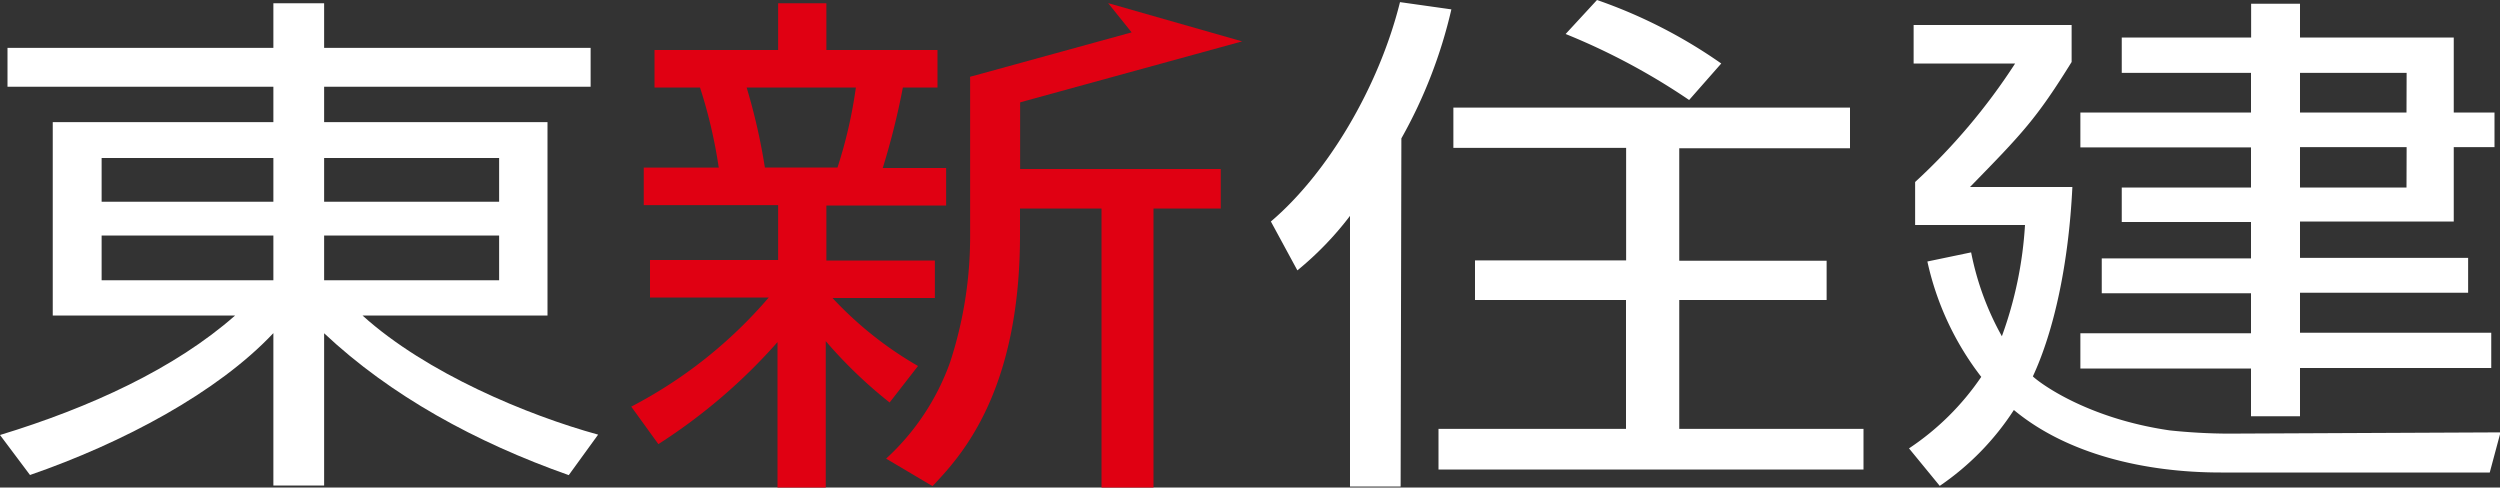
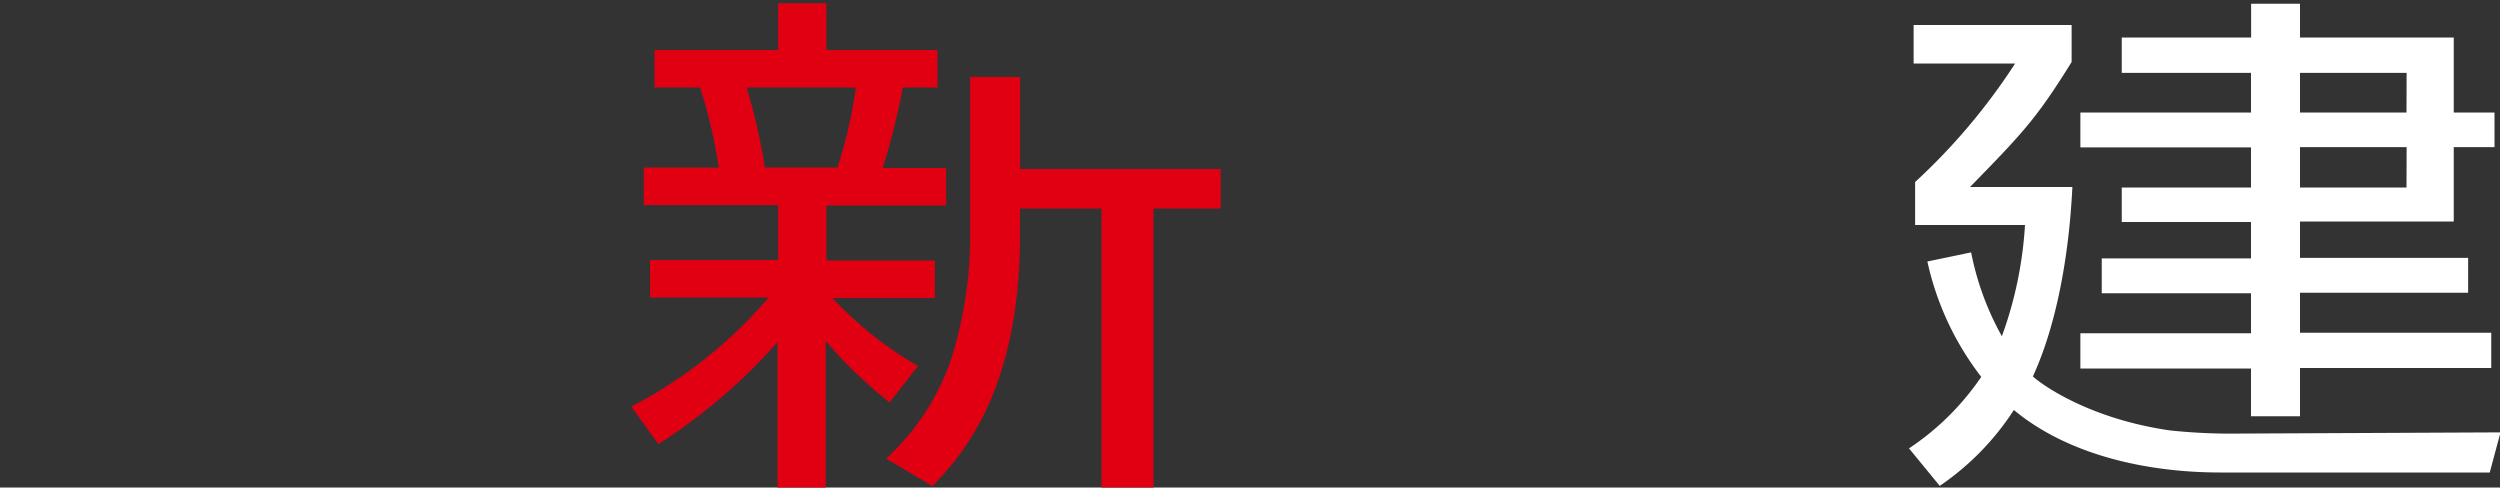
<svg xmlns="http://www.w3.org/2000/svg" id="レイヤー_1" data-name="レイヤー 1" viewBox="0 0 200 39">
  <rect x="0" y="0" width="200" height="39" fill="#333333" stroke="none" />
  <defs>
    <style>.cls-1{fill:#fff;}.cls-2{fill:#e00012;}</style>
  </defs>
-   <path class="cls-1" d="M21.87,16.14H8.13v-3.5H21.87ZM.6,3.83V6.94H21.87V9.77H4.22V25.24H18.81C14,29.48,7.22,32.6,0,34.8L2.4,38c7.43-2.57,15-6.6,19.47-11.35V38.84h4.06V26.66c5.32,5,12.14,8.73,19.57,11.35l2.35-3.24C42.24,33.23,34.11,29.86,29,25.24h14.8V9.77H25.93V6.94H47.25V3.83H25.93V.26H21.87V3.83ZM21.87,22.42H8.13V18.84H21.87Zm18.06-6.28h-14v-3.5h14Zm0,6.28h-14V18.84h14Z" />
-   <path class="cls-1" d="M112.05,38.92H108V17.27a25.6,25.6,0,0,1-4.21,4.36l-2.12-3.91C106.18,13.89,110.3,7,112,.17l4.11.58a38.72,38.72,0,0,1-4,10.32ZM135.13,8a52.8,52.8,0,0,0-9.88-5.28L127.76,0a40.2,40.2,0,0,1,9.94,5.08ZM148,11.86H134.34v9h11.79V24H134.34V34.31h14.74v3.25h-34V34.31h15V24H118V20.83h12.09v-9H116.27V8.61H148Z" />
  <path class="cls-1" d="M192.52,15H184V11.77h8.53ZM184,.3h-3.91V3H169.74V5.83h10.34V9H166.43v2.79h13.65V15H169.74v2.76h10.34v2.91H168.14v2.79h11.94v3.2H166.43v2.82h13.65v3.82H184V29.44h15.3V26.62H184v-3.2h13.45V20.63H184V17.72h12.3V11.77h3.26V9h-3.26V3H184Zm-5.77,34.39a46,46,0,0,1-4.66-.26c-6.87-1-10.64-4-10.94-4.32,1.7-3.67,2.86-9,3.16-15.15H157.6c4.21-4.31,5.32-5.47,8.13-10V2H153.09V5.08h8.12a49.15,49.15,0,0,1-8,9.48V18H162a31.36,31.36,0,0,1-1.85,8.9,22.69,22.69,0,0,1-2.46-6.71l-3.5.73a23.2,23.2,0,0,0,4.31,9.23,21.05,21.05,0,0,1-5.78,5.72l2.46,3a21.4,21.4,0,0,0,5.93-6.07c4.26,3.54,10.48,5,16.55,5h21.52l.86-3.21ZM192.52,9H184V5.83h8.53Z" />
  <path class="cls-2" d="M61.19,13.4A47.73,47.73,0,0,0,59.73,7h8.74A37.17,37.17,0,0,1,67,13.4ZM73.44,29.28a29.25,29.25,0,0,1-6.84-5.44h8.19v-3H66.11V16.44h9.58v-3H70.62A59.63,59.63,0,0,0,72.23,7H75V4H66.11V.26H62.25V4H52.36V7H56a39.41,39.41,0,0,1,1.5,6.41h-6v3H62.25V20.8H52v3H61.5a36.82,36.82,0,0,1-11,8.73l2.17,3a45.25,45.25,0,0,0,9.53-8.16V39h3.86V27.29a36.9,36.9,0,0,0,5.11,4.91ZM77.61,6.15v12.6A32.29,32.29,0,0,1,76,29a19.19,19.19,0,0,1-5.11,7.69l3.71,2.2c2.2-2.32,7-7.43,7-20.08V16.68h6.52V39h4.16V16.68h5.38V13.52H81.61V6.16Z" />
-   <polygon class="cls-2" points="78.43 9.06 99.37 3.31 88.65 0.25 90.53 2.59 77.62 6.14 78.43 9.06" />
</svg>